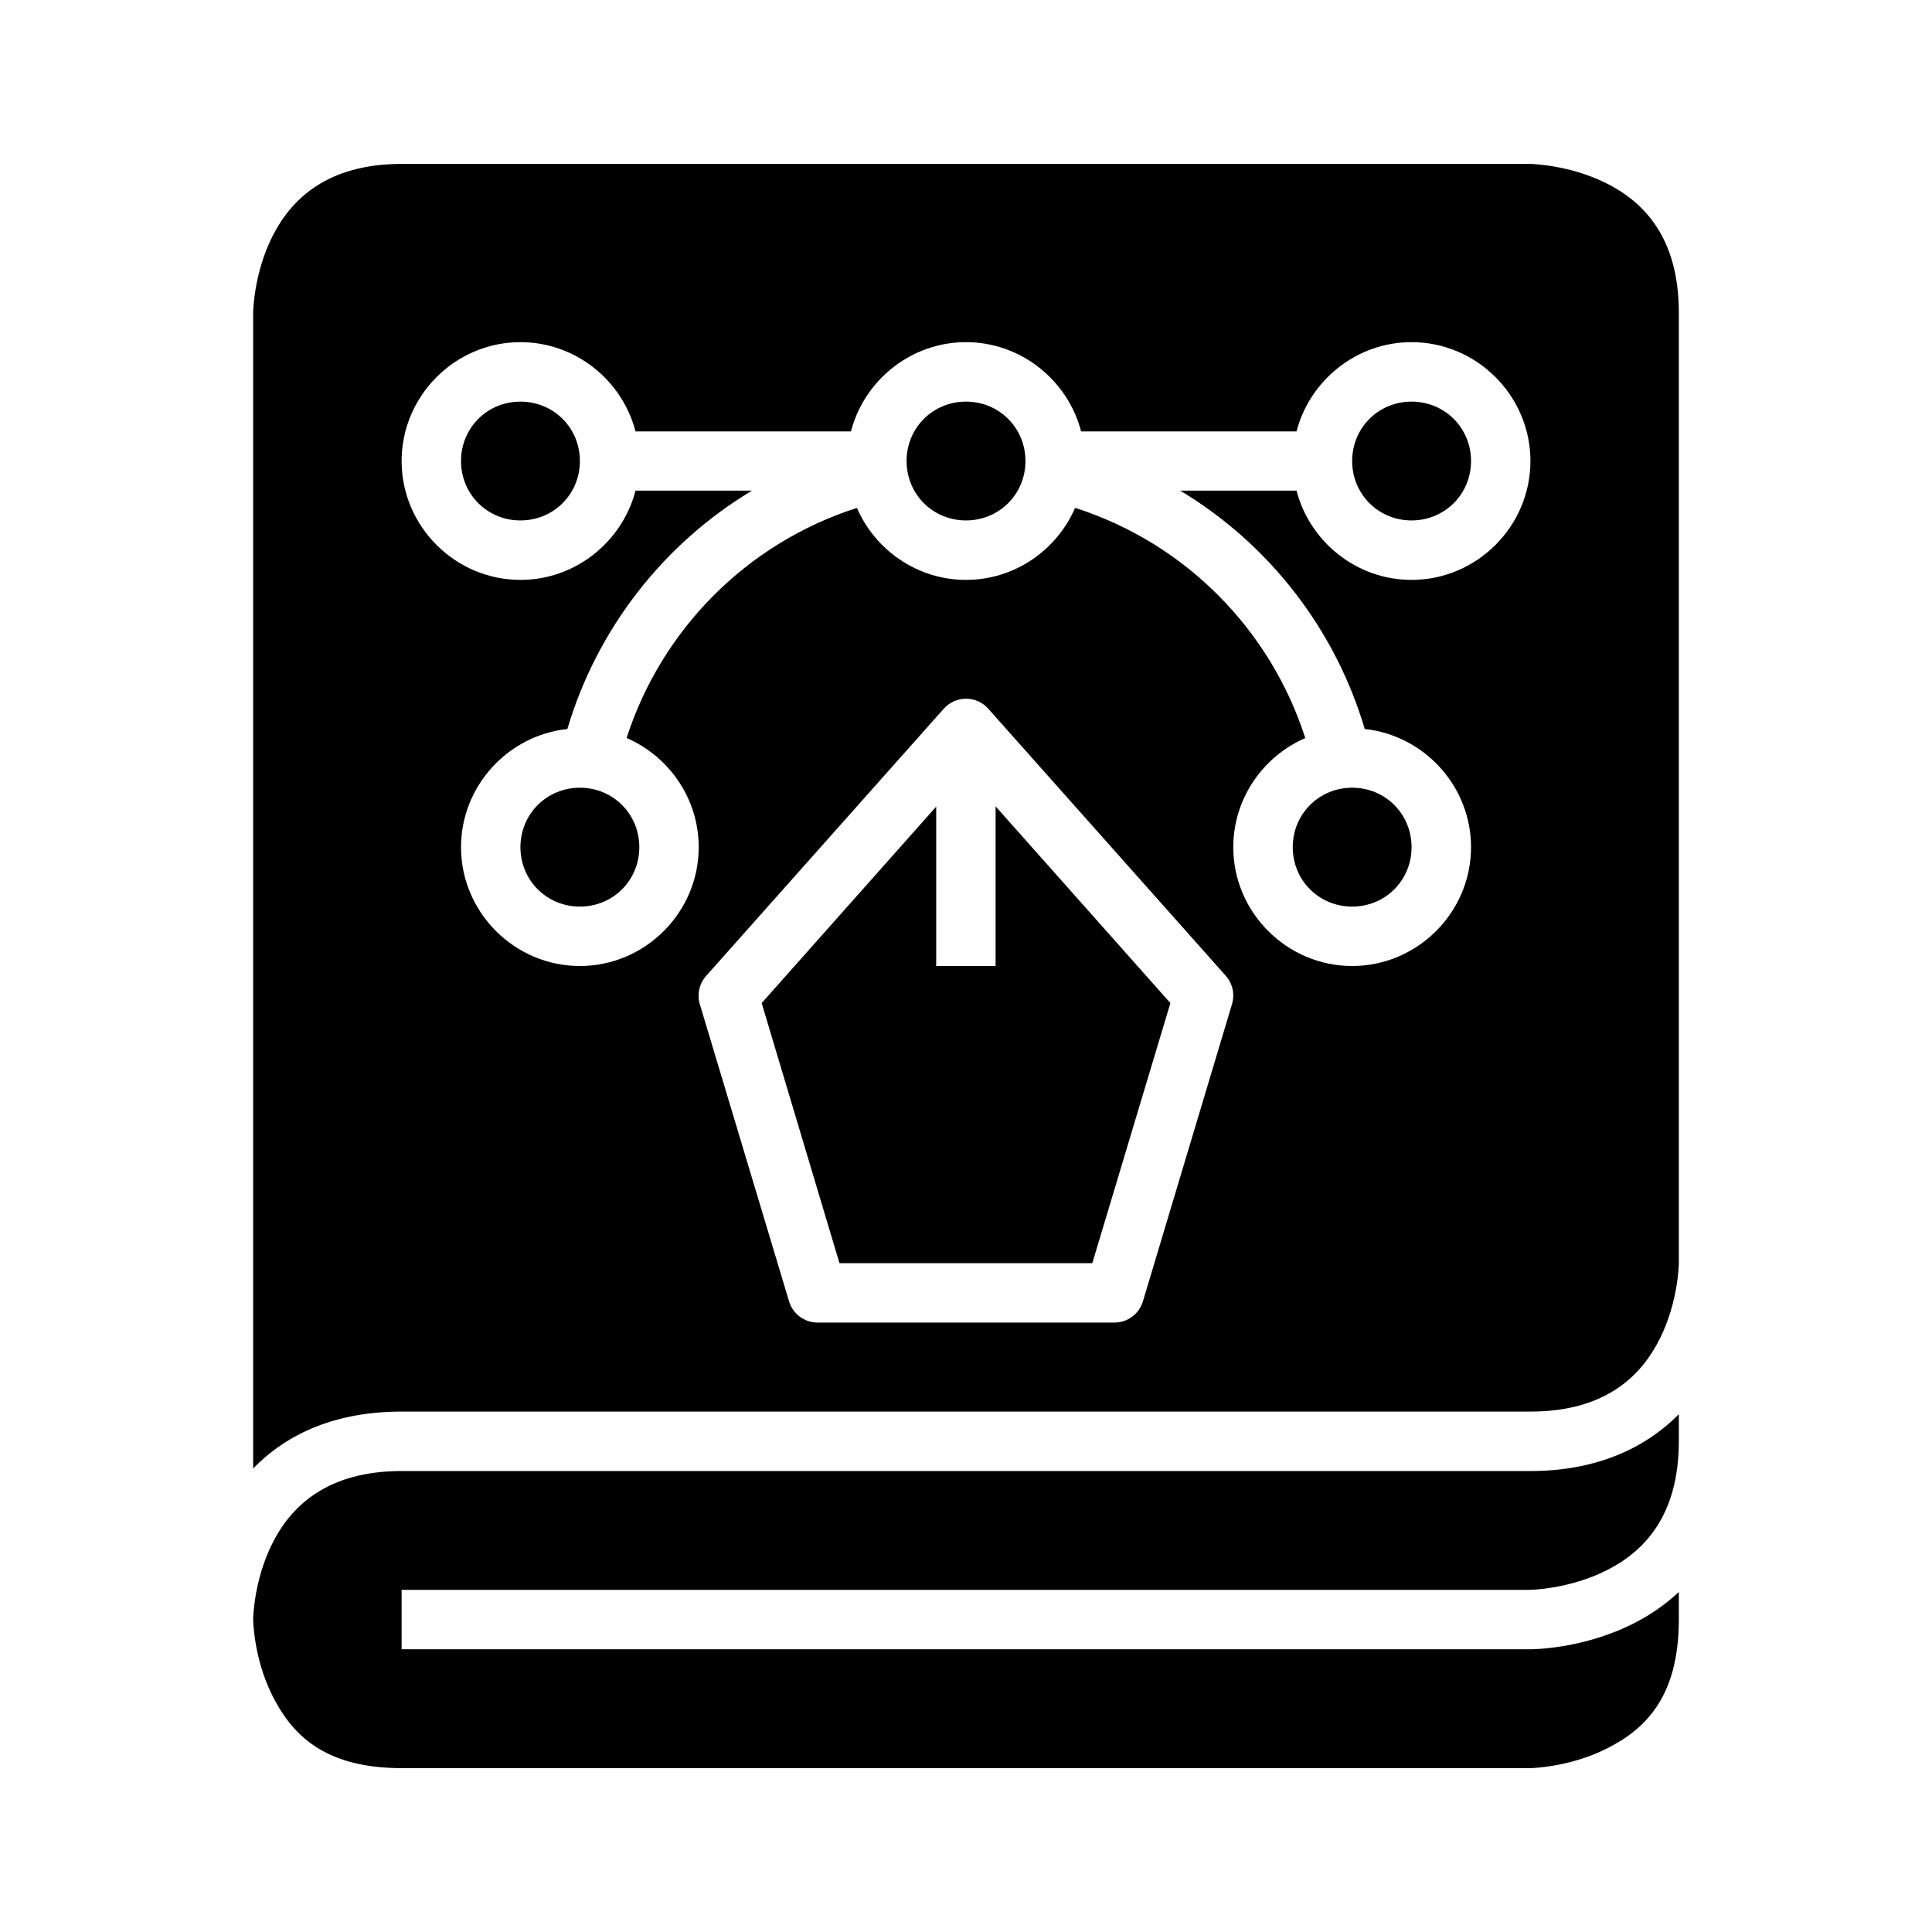
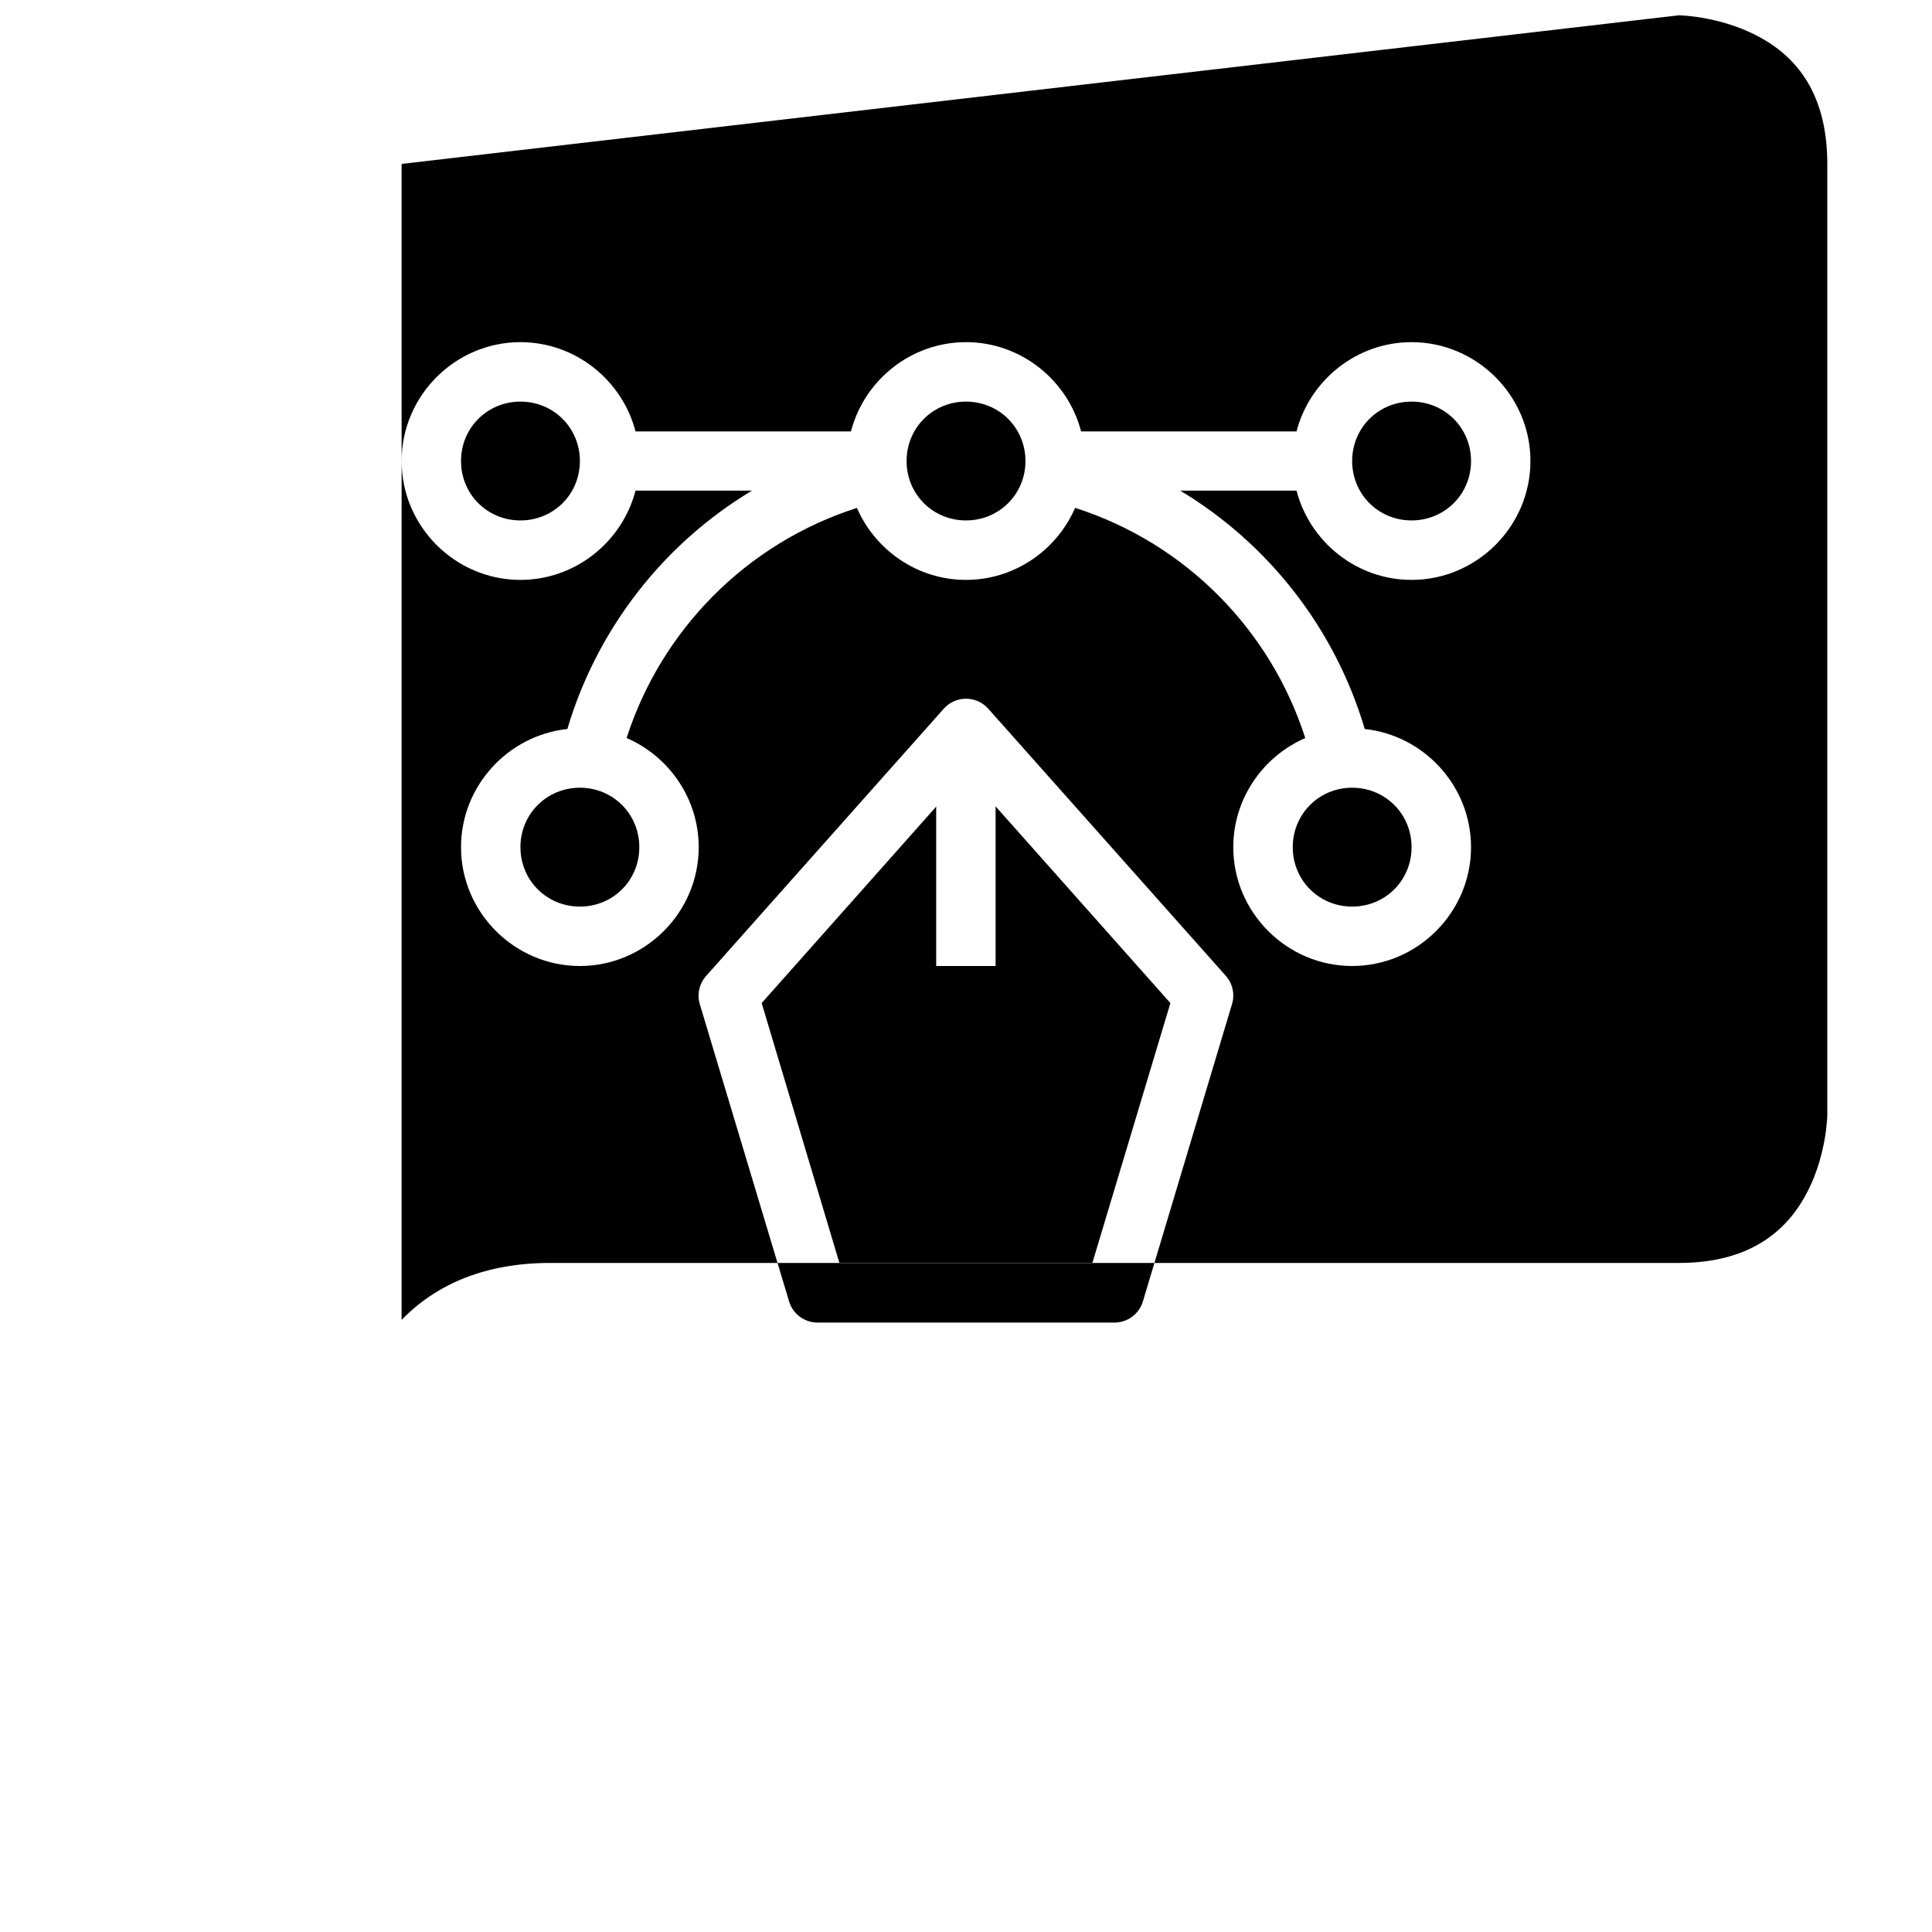
<svg xmlns="http://www.w3.org/2000/svg" fill="#000000" width="800px" height="800px" version="1.1" viewBox="144 144 512 512">
  <g>
-     <path d="m250.43 187.44c-19.742 0-29.32 9.367-34.285 19.297-4.965 9.93-5.059 20.094-5.059 20.094v306.35c9.352-9.688 22.555-15.098 39.344-15.098h299.15c19.785 0 29.32-9.363 34.285-19.297 4.969-9.93 5.043-20.031 5.043-20.031v-251.92c0-19.902-9.301-29.32-19.234-34.285-9.93-4.965-20.094-5.106-20.094-5.106zm31.488 47.234c14.594 0 26.988 10.113 30.504 23.66h57.09c3.512-13.547 15.891-23.66 30.488-23.66 14.594 0 26.988 10.113 30.504 23.66h57.086c3.516-13.547 15.895-23.66 30.488-23.66 17.297 0 31.504 14.207 31.504 31.504s-14.207 31.5-31.504 31.5c-14.594 0-26.973-10.113-30.488-23.66h-30.828c23.57 14.16 41.082 36.742 48.91 63.176 15.746 1.688 28.168 15.148 28.168 31.32 0 17.297-14.207 31.488-31.504 31.488-17.297 0-31.504-14.191-31.504-31.488 0-12.895 7.898-24.07 19.078-28.922-9.172-28.559-31.594-51.586-60.992-61.008-4.848 11.188-16.02 19.094-28.918 19.094-12.895 0-24.055-7.894-28.906-19.078-29.383 9.418-51.844 32.441-61.039 60.977 11.199 4.844 19.109 16.027 19.109 28.938 0 17.297-14.188 31.488-31.488 31.488-17.297 0-31.5-14.191-31.5-31.488 0-16.18 12.422-29.645 28.18-31.32 7.84-26.426 25.355-49.016 48.926-63.176h-30.859c-3.516 13.547-15.91 23.66-30.504 23.66-17.297 0-31.488-14.203-31.488-31.5s14.191-31.504 31.488-31.504zm0 15.758c-8.789 0-15.742 6.957-15.742 15.746 0 8.785 6.953 15.742 15.742 15.742 8.789 0 15.758-6.957 15.758-15.742 0-8.789-6.969-15.746-15.758-15.746zm118.08 0c-8.789 0-15.746 6.957-15.746 15.746 0 8.785 6.957 15.742 15.746 15.742 8.785 0 15.758-6.957 15.758-15.742 0-8.789-6.973-15.746-15.758-15.746zm118.08 0c-8.789 0-15.742 6.957-15.742 15.746 0 8.785 6.953 15.742 15.742 15.742s15.762-6.957 15.762-15.742c0-8.789-6.973-15.746-15.762-15.746zm-118.08 78.734c2.238 0 4.375 0.949 5.871 2.617l62.992 70.832c1.805 2.047 2.422 4.891 1.629 7.504l-23.602 78.734c-0.988 3.344-4.059 5.644-7.547 5.641h-78.676c-3.488 0.004-6.574-2.297-7.562-5.641l-23.648-78.734c-0.777-2.625-0.133-5.469 1.691-7.504l62.992-70.832c1.496-1.668 3.617-2.617 5.859-2.617zm-102.32 23.586c-8.785 0-15.758 6.973-15.758 15.762 0 8.789 6.973 15.742 15.758 15.742 8.789 0 15.746-6.953 15.746-15.742 0-8.789-6.957-15.762-15.746-15.762zm204.66 0c-8.789 0-15.746 6.973-15.746 15.762 0 8.789 6.957 15.742 15.746 15.742 8.789 0 15.742-6.953 15.742-15.742 0-8.789-6.953-15.762-15.742-15.762zm-94.496 4.938v42.312h-15.742v-42.238l-46.25 52.062 20.617 68.926h67.004l20.695-68.926z" />
-     <path d="m588.91 518.77v7.148c0 19.863-9.305 29.32-19.234 34.285-9.93 4.965-20.094 5.121-20.094 5.121l-299.15 0.004v15.742h299.15s13.453 0.109 27.137-6.734c4.152-2.074 8.348-4.84 12.191-8.441v7.273c0 20.992-9.305 29.32-19.234 34.285-9.93 4.965-20.094 5.121-20.094 5.121h-299.15c-20.992 0-29.32-9.367-34.285-19.297-4.965-9.93-5.059-20.109-5.059-20.109s0.094-10.164 5.059-20.094c4.965-9.934 14.551-19.234 34.285-19.234h299.15c17.996 0 30.836-6.438 39.328-15.066z" />
+     <path d="m250.43 187.44v306.35c9.352-9.688 22.555-15.098 39.344-15.098h299.15c19.785 0 29.32-9.363 34.285-19.297 4.969-9.93 5.043-20.031 5.043-20.031v-251.92c0-19.902-9.301-29.32-19.234-34.285-9.93-4.965-20.094-5.106-20.094-5.106zm31.488 47.234c14.594 0 26.988 10.113 30.504 23.66h57.09c3.512-13.547 15.891-23.66 30.488-23.66 14.594 0 26.988 10.113 30.504 23.66h57.086c3.516-13.547 15.895-23.66 30.488-23.66 17.297 0 31.504 14.207 31.504 31.504s-14.207 31.5-31.504 31.5c-14.594 0-26.973-10.113-30.488-23.66h-30.828c23.57 14.16 41.082 36.742 48.91 63.176 15.746 1.688 28.168 15.148 28.168 31.32 0 17.297-14.207 31.488-31.504 31.488-17.297 0-31.504-14.191-31.504-31.488 0-12.895 7.898-24.07 19.078-28.922-9.172-28.559-31.594-51.586-60.992-61.008-4.848 11.188-16.02 19.094-28.918 19.094-12.895 0-24.055-7.894-28.906-19.078-29.383 9.418-51.844 32.441-61.039 60.977 11.199 4.844 19.109 16.027 19.109 28.938 0 17.297-14.188 31.488-31.488 31.488-17.297 0-31.5-14.191-31.5-31.488 0-16.18 12.422-29.645 28.18-31.32 7.84-26.426 25.355-49.016 48.926-63.176h-30.859c-3.516 13.547-15.91 23.66-30.504 23.66-17.297 0-31.488-14.203-31.488-31.5s14.191-31.504 31.488-31.504zm0 15.758c-8.789 0-15.742 6.957-15.742 15.746 0 8.785 6.953 15.742 15.742 15.742 8.789 0 15.758-6.957 15.758-15.742 0-8.789-6.969-15.746-15.758-15.746zm118.08 0c-8.789 0-15.746 6.957-15.746 15.746 0 8.785 6.957 15.742 15.746 15.742 8.785 0 15.758-6.957 15.758-15.742 0-8.789-6.973-15.746-15.758-15.746zm118.08 0c-8.789 0-15.742 6.957-15.742 15.746 0 8.785 6.953 15.742 15.742 15.742s15.762-6.957 15.762-15.742c0-8.789-6.973-15.746-15.762-15.746zm-118.08 78.734c2.238 0 4.375 0.949 5.871 2.617l62.992 70.832c1.805 2.047 2.422 4.891 1.629 7.504l-23.602 78.734c-0.988 3.344-4.059 5.644-7.547 5.641h-78.676c-3.488 0.004-6.574-2.297-7.562-5.641l-23.648-78.734c-0.777-2.625-0.133-5.469 1.691-7.504l62.992-70.832c1.496-1.668 3.617-2.617 5.859-2.617zm-102.32 23.586c-8.785 0-15.758 6.973-15.758 15.762 0 8.789 6.973 15.742 15.758 15.742 8.789 0 15.746-6.953 15.746-15.742 0-8.789-6.957-15.762-15.746-15.762zm204.66 0c-8.789 0-15.746 6.973-15.746 15.762 0 8.789 6.957 15.742 15.746 15.742 8.789 0 15.742-6.953 15.742-15.742 0-8.789-6.953-15.762-15.742-15.762zm-94.496 4.938v42.312h-15.742v-42.238l-46.25 52.062 20.617 68.926h67.004l20.695-68.926z" />
  </g>
</svg>